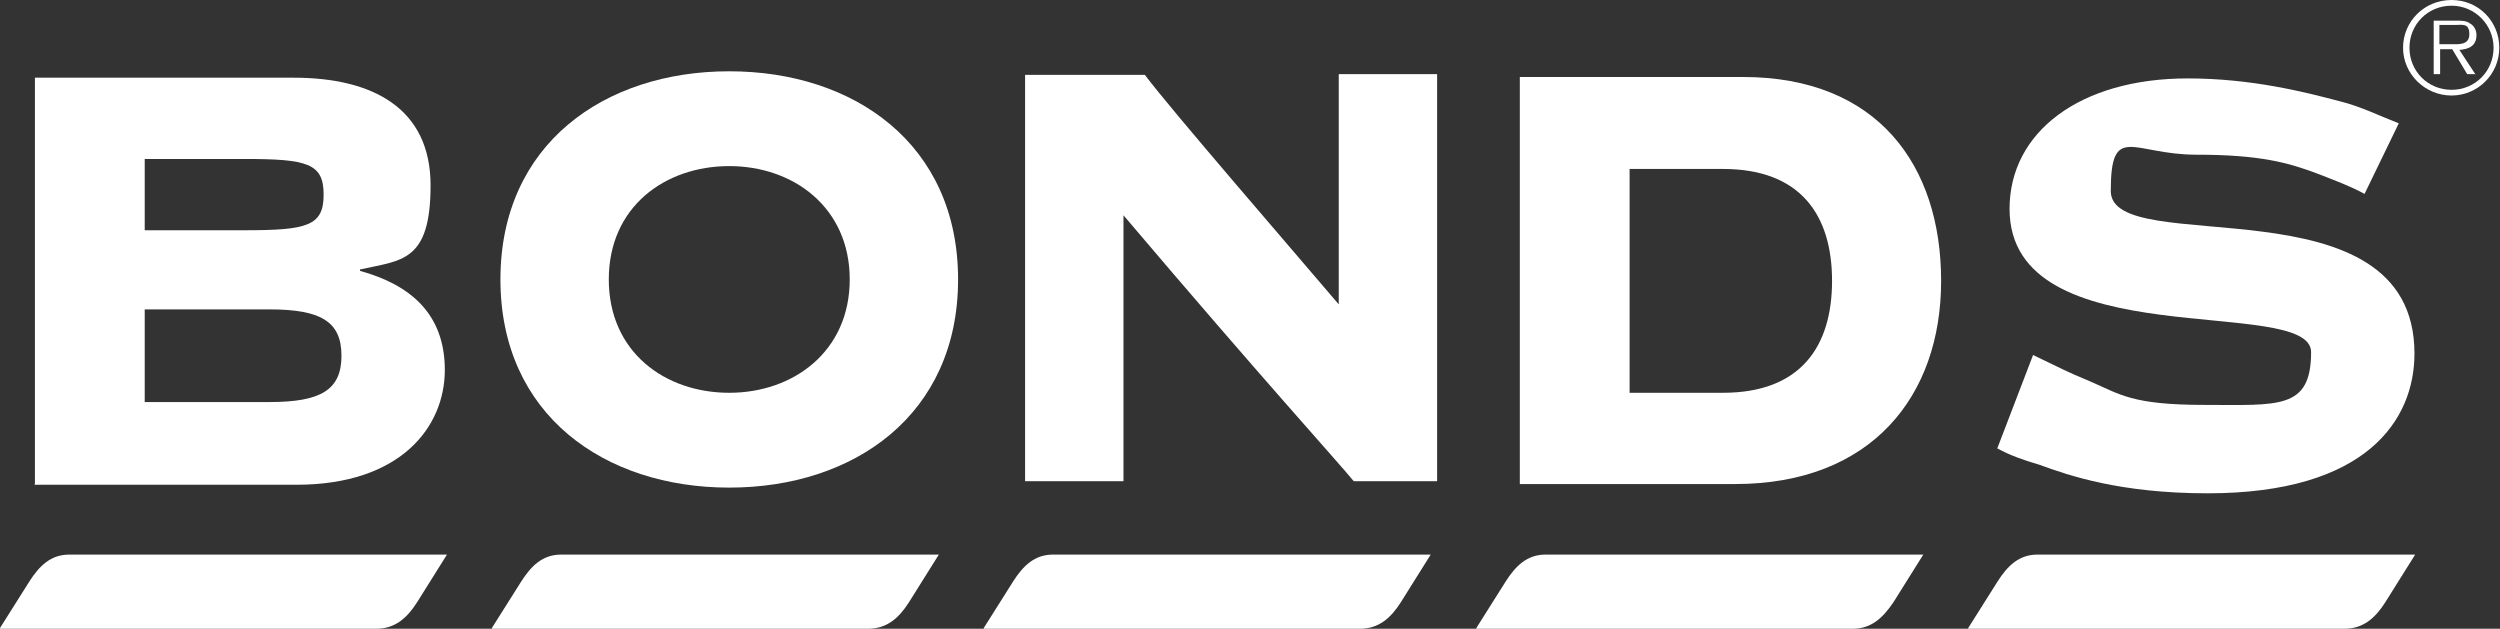
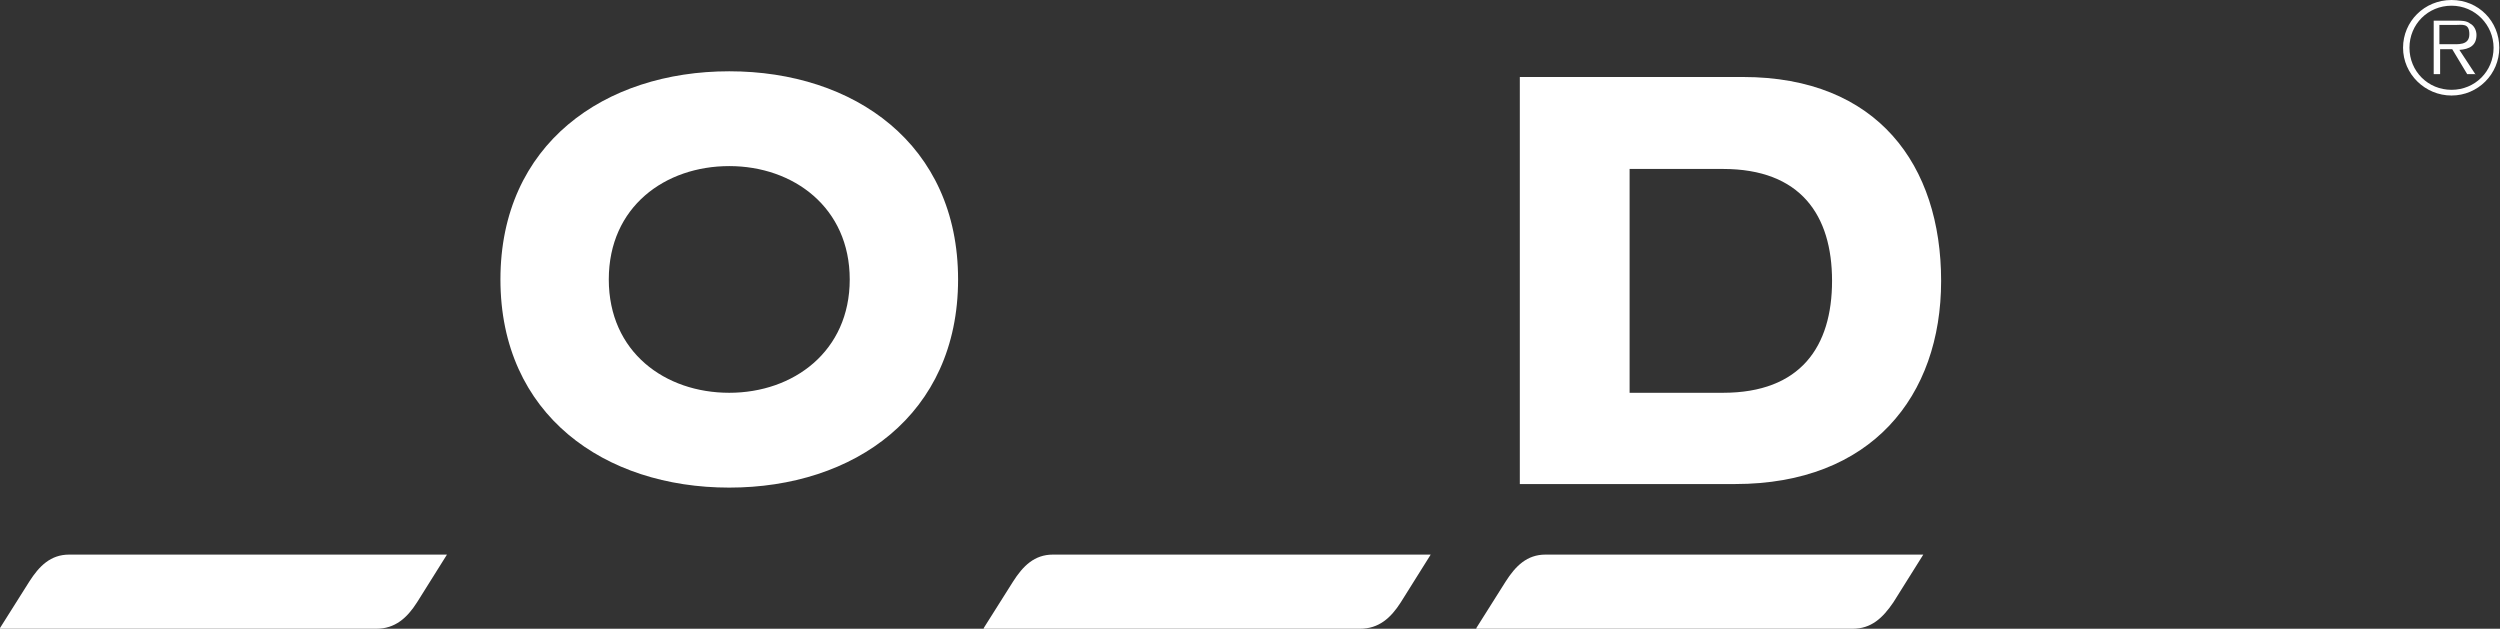
<svg xmlns="http://www.w3.org/2000/svg" width="167" height="42" viewBox="0 0 167 42" fill="none">
  <rect x="0" y="0" width="167" height="42" fill="#333333" stroke="none" />
  <path d="M40.667 18.667C40.667 23.524 44.428 26.238 48.714 26.238C53 26.238 56.762 23.477 56.762 18.667C56.762 13.857 53 11.095 48.714 11.095C44.428 11.095 40.667 13.81 40.667 18.667ZM64 18.667C64 27.715 57.048 32.572 48.714 32.572C40.381 32.572 33.429 27.715 33.429 18.667C33.429 9.619 40.381 4.762 48.714 4.762C57.048 4.762 64 9.619 64 18.667Z" fill="white" />
-   <path d="M89.429 5V20.333C86.476 16.857 78.143 7.238 76.476 5H68.476V32.143H75.048V14.381C84.381 25.381 89.381 30.857 90.429 32.143H96V4.952H89.429" fill="white" />
  <path d="M108.857 26.238H115.095C120.286 26.238 122.381 23.143 122.381 18.762C122.381 14.381 120.286 11.286 115.095 11.286H108.857V26.286V26.238ZM101.524 32.334V5.143H116.429C125.429 5.143 129.667 11.048 129.667 18.762C129.667 26.476 125 32.334 115.905 32.334H101.524Z" fill="white" />
-   <path d="M133.429 29.953C134.19 30.381 135.095 30.715 136.238 31.048C138.19 31.762 141.619 32.953 147.476 32.953C158.095 32.953 161.286 28.048 161.286 23.619C161.286 11.762 141 17.381 141 12.762C141 8.143 142.476 10.334 146.714 10.334C150.952 10.334 152.857 10.857 154.857 11.619C155.952 12.048 157 12.429 157.952 12.953L160.238 8.238C159 7.762 157.667 7.095 156.286 6.762C153.952 6.143 150.381 5.238 146.143 5.238C138.952 5.238 134.238 8.81 134.238 13.953C134.238 23.905 154.381 19.667 154.381 23.524C154.381 27.381 152.19 27.048 147.286 27.048C142.381 27.048 141.619 26.334 139.619 25.476C137.905 24.762 137.905 24.715 135.809 23.715L133.381 30.048L133.429 29.953Z" fill="white" />
-   <path d="M9.667 26.857H18C21.429 26.857 22.81 26.048 22.81 23.762C22.81 21.476 21.429 20.667 18 20.667H9.667V26.857ZM9.667 15.381H16.333C20.524 15.381 21.619 15.095 21.619 13C21.619 10.905 20.524 10.619 16.333 10.619H9.667V15.381ZM2.333 32.333V5.19H19.619C24.905 5.19 28.762 7.238 28.762 12.381C28.762 17.524 26.81 17.381 24.048 18V18.095C27.333 19 29.714 20.905 29.714 24.714C29.714 28.524 26.762 32.381 19.81 32.381H2.286L2.333 32.333Z" fill="white" />
  <path d="M29.857 37.047L27.857 40.238C27.191 41.285 26.381 42 25.143 42H0C0 41.952 0 41.952 0 41.952L1.952 38.857C2.619 37.809 3.381 37.047 4.619 37.047H29.809H29.857Z" fill="white" />
-   <path d="M62.714 37.047L60.714 40.238C60.048 41.285 59.238 42 58 42H32.857C32.857 41.952 32.857 41.952 32.857 41.952L34.809 38.857C35.476 37.809 36.238 37.047 37.476 37.047H62.667H62.714Z" fill="white" />
  <path d="M95.571 37.047L93.571 40.238C92.905 41.285 92.095 42 90.857 42H65.714C65.714 41.952 65.714 41.952 65.714 41.952L67.667 38.857C68.333 37.809 69.095 37.047 70.333 37.047H95.524H95.571Z" fill="white" />
  <path d="M128.476 37.047L126.476 40.238C125.762 41.285 125 42 123.762 42H98.619C98.619 41.952 98.619 41.952 98.619 41.952L100.571 38.857C101.238 37.809 102 37.047 103.238 37.047H128.429H128.476Z" fill="white" />
-   <path d="M161.333 37.047L159.333 40.238C158.667 41.285 157.857 42 156.619 42H131.476C131.476 41.952 131.476 41.952 131.476 41.952L133.429 38.857C134.095 37.809 134.857 37.047 136.095 37.047H161.286H161.333Z" fill="white" />
  <path d="M163.667 2.952C164.19 2.952 164.952 3.048 164.952 2.286C164.952 1.524 164.476 1.667 164 1.667H162.952V2.952H163.619H163.667ZM165.333 4.952H164.809L163.809 3.286H163V4.952H162.571V1.381H164.143C164.429 1.381 164.762 1.381 165 1.571C165.286 1.714 165.429 2.048 165.429 2.333C165.429 3.048 164.952 3.286 164.286 3.333L165.381 5L165.333 4.952ZM166.571 3.19C166.571 1.667 165.333 0.381 163.762 0.381C162.19 0.381 160.952 1.619 160.952 3.19C160.952 4.762 162.19 6 163.762 6C165.333 6 166.571 4.762 166.571 3.19ZM160.524 3.19C160.524 1.429 161.952 0 163.762 0C165.571 0 166.952 1.429 166.952 3.19C166.952 4.952 165.524 6.381 163.762 6.381C162 6.381 160.524 4.952 160.524 3.19Z" fill="white" />
</svg>